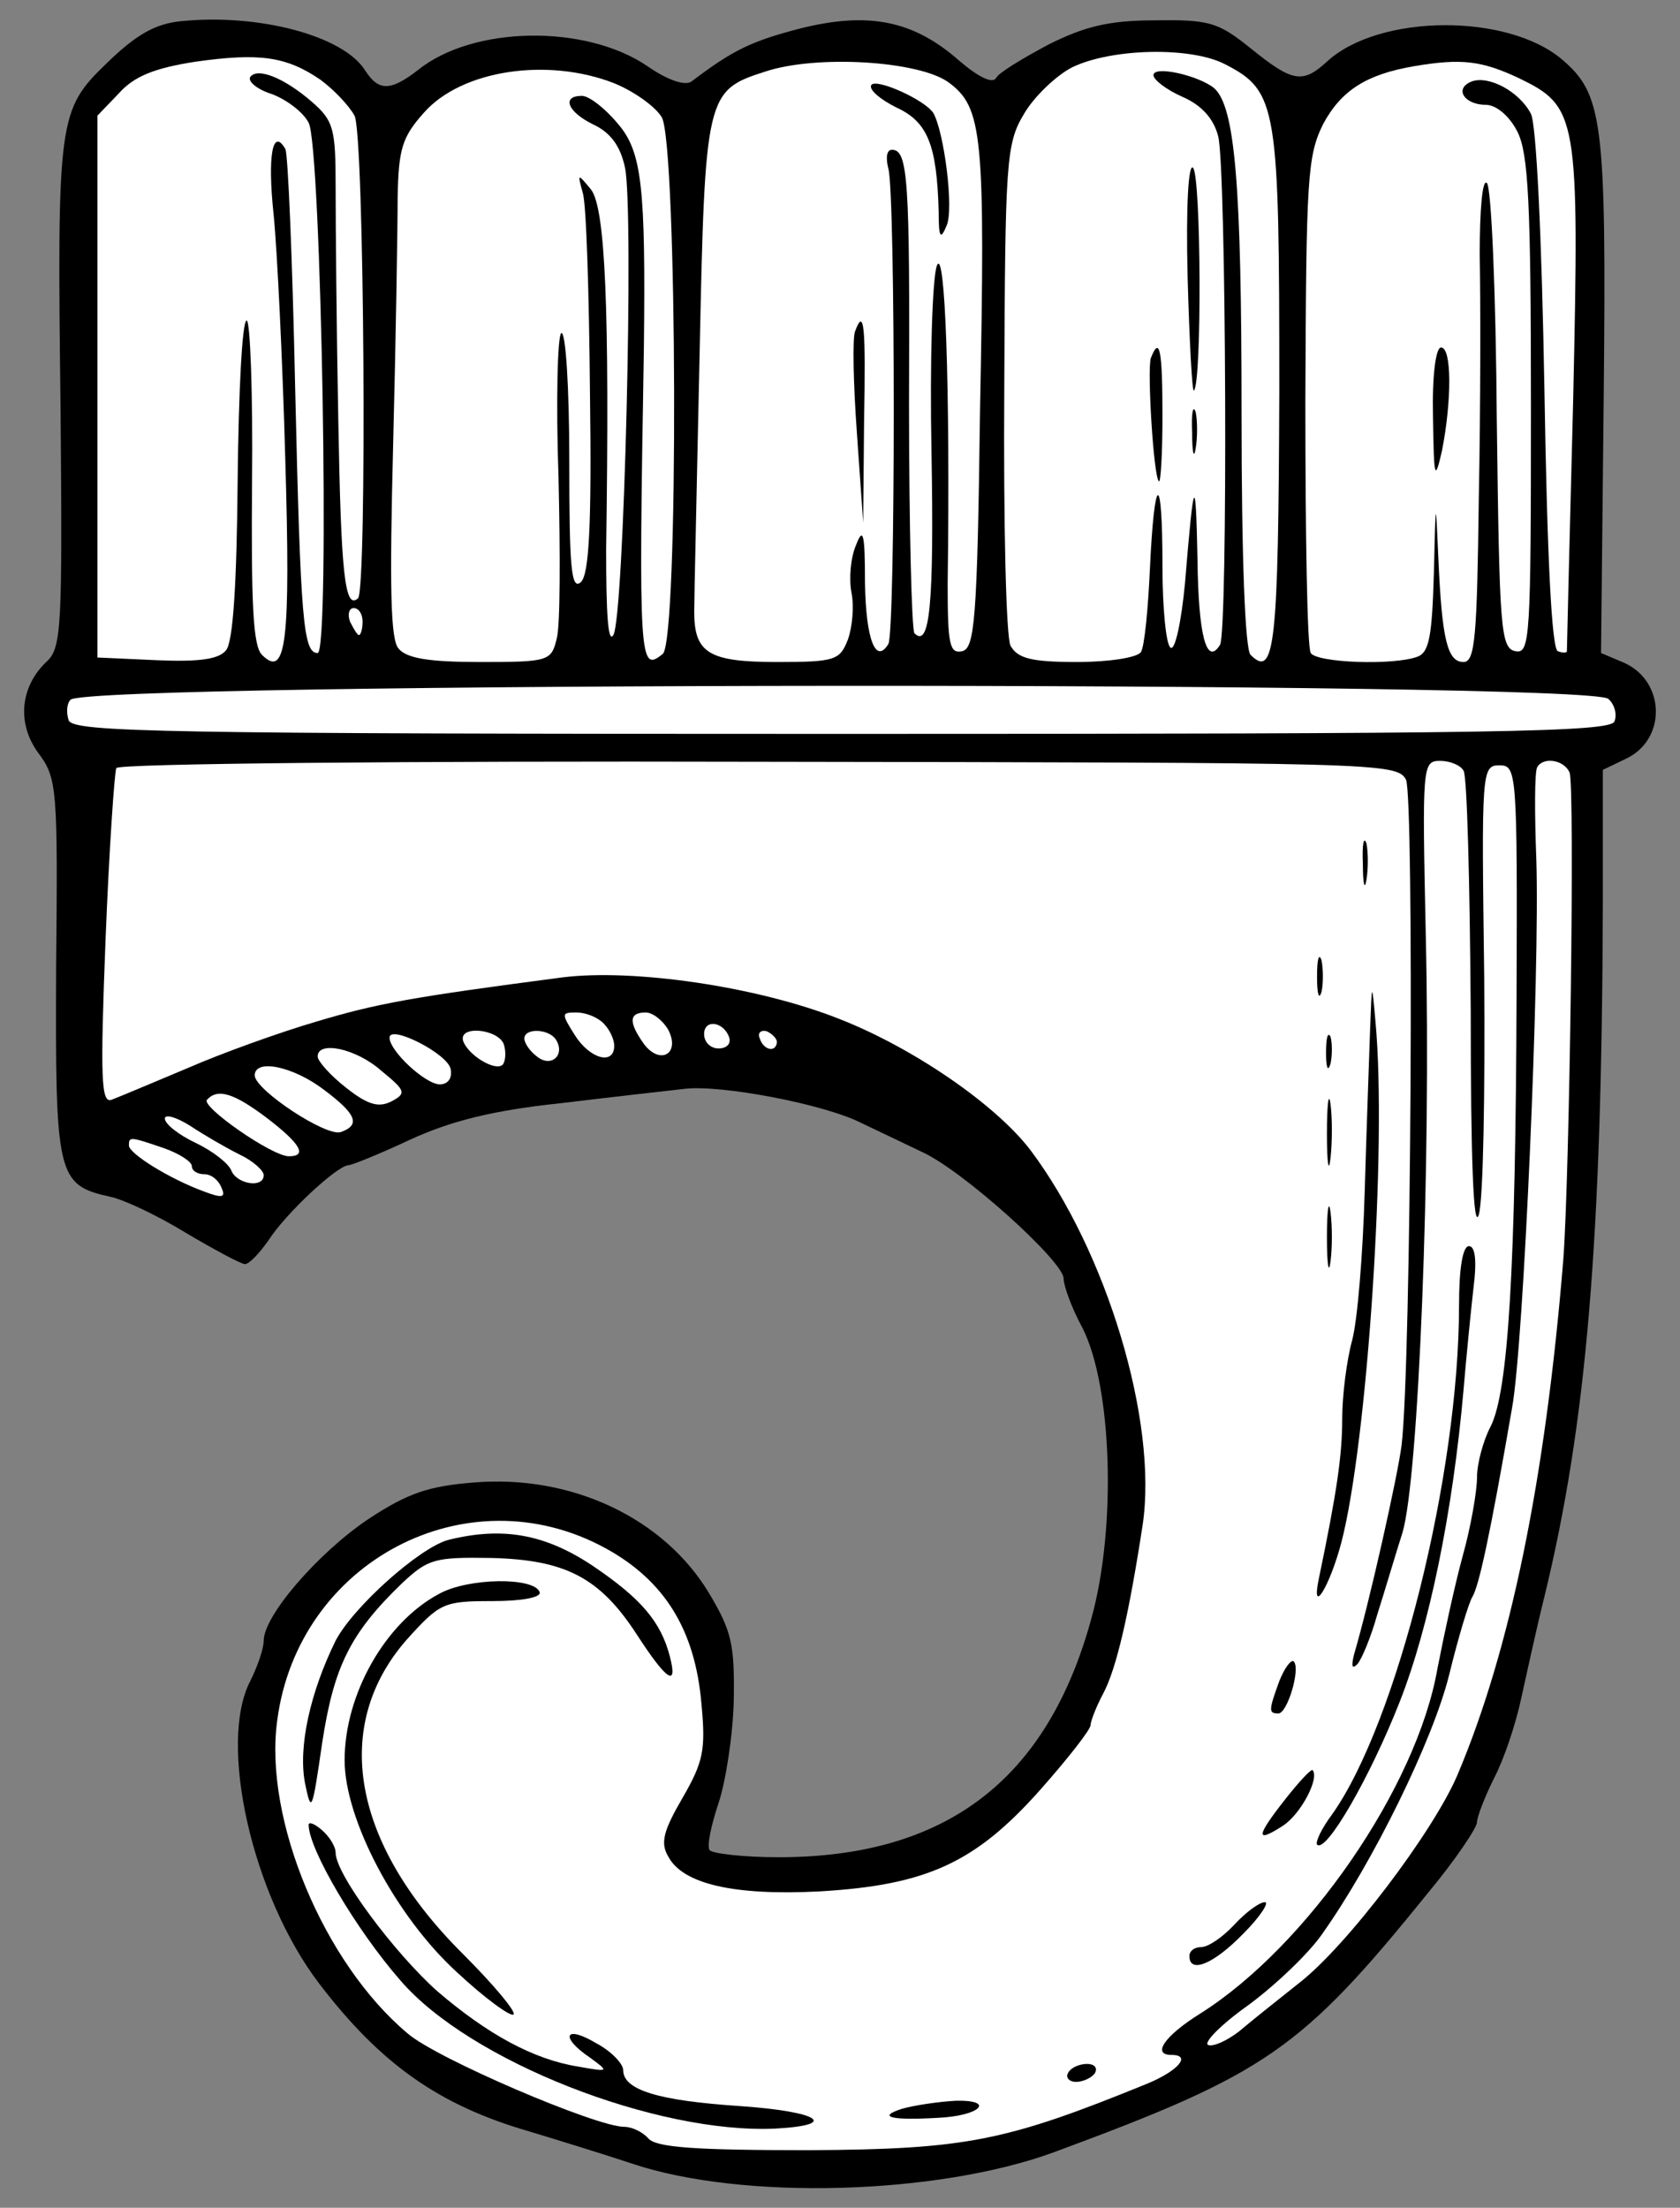
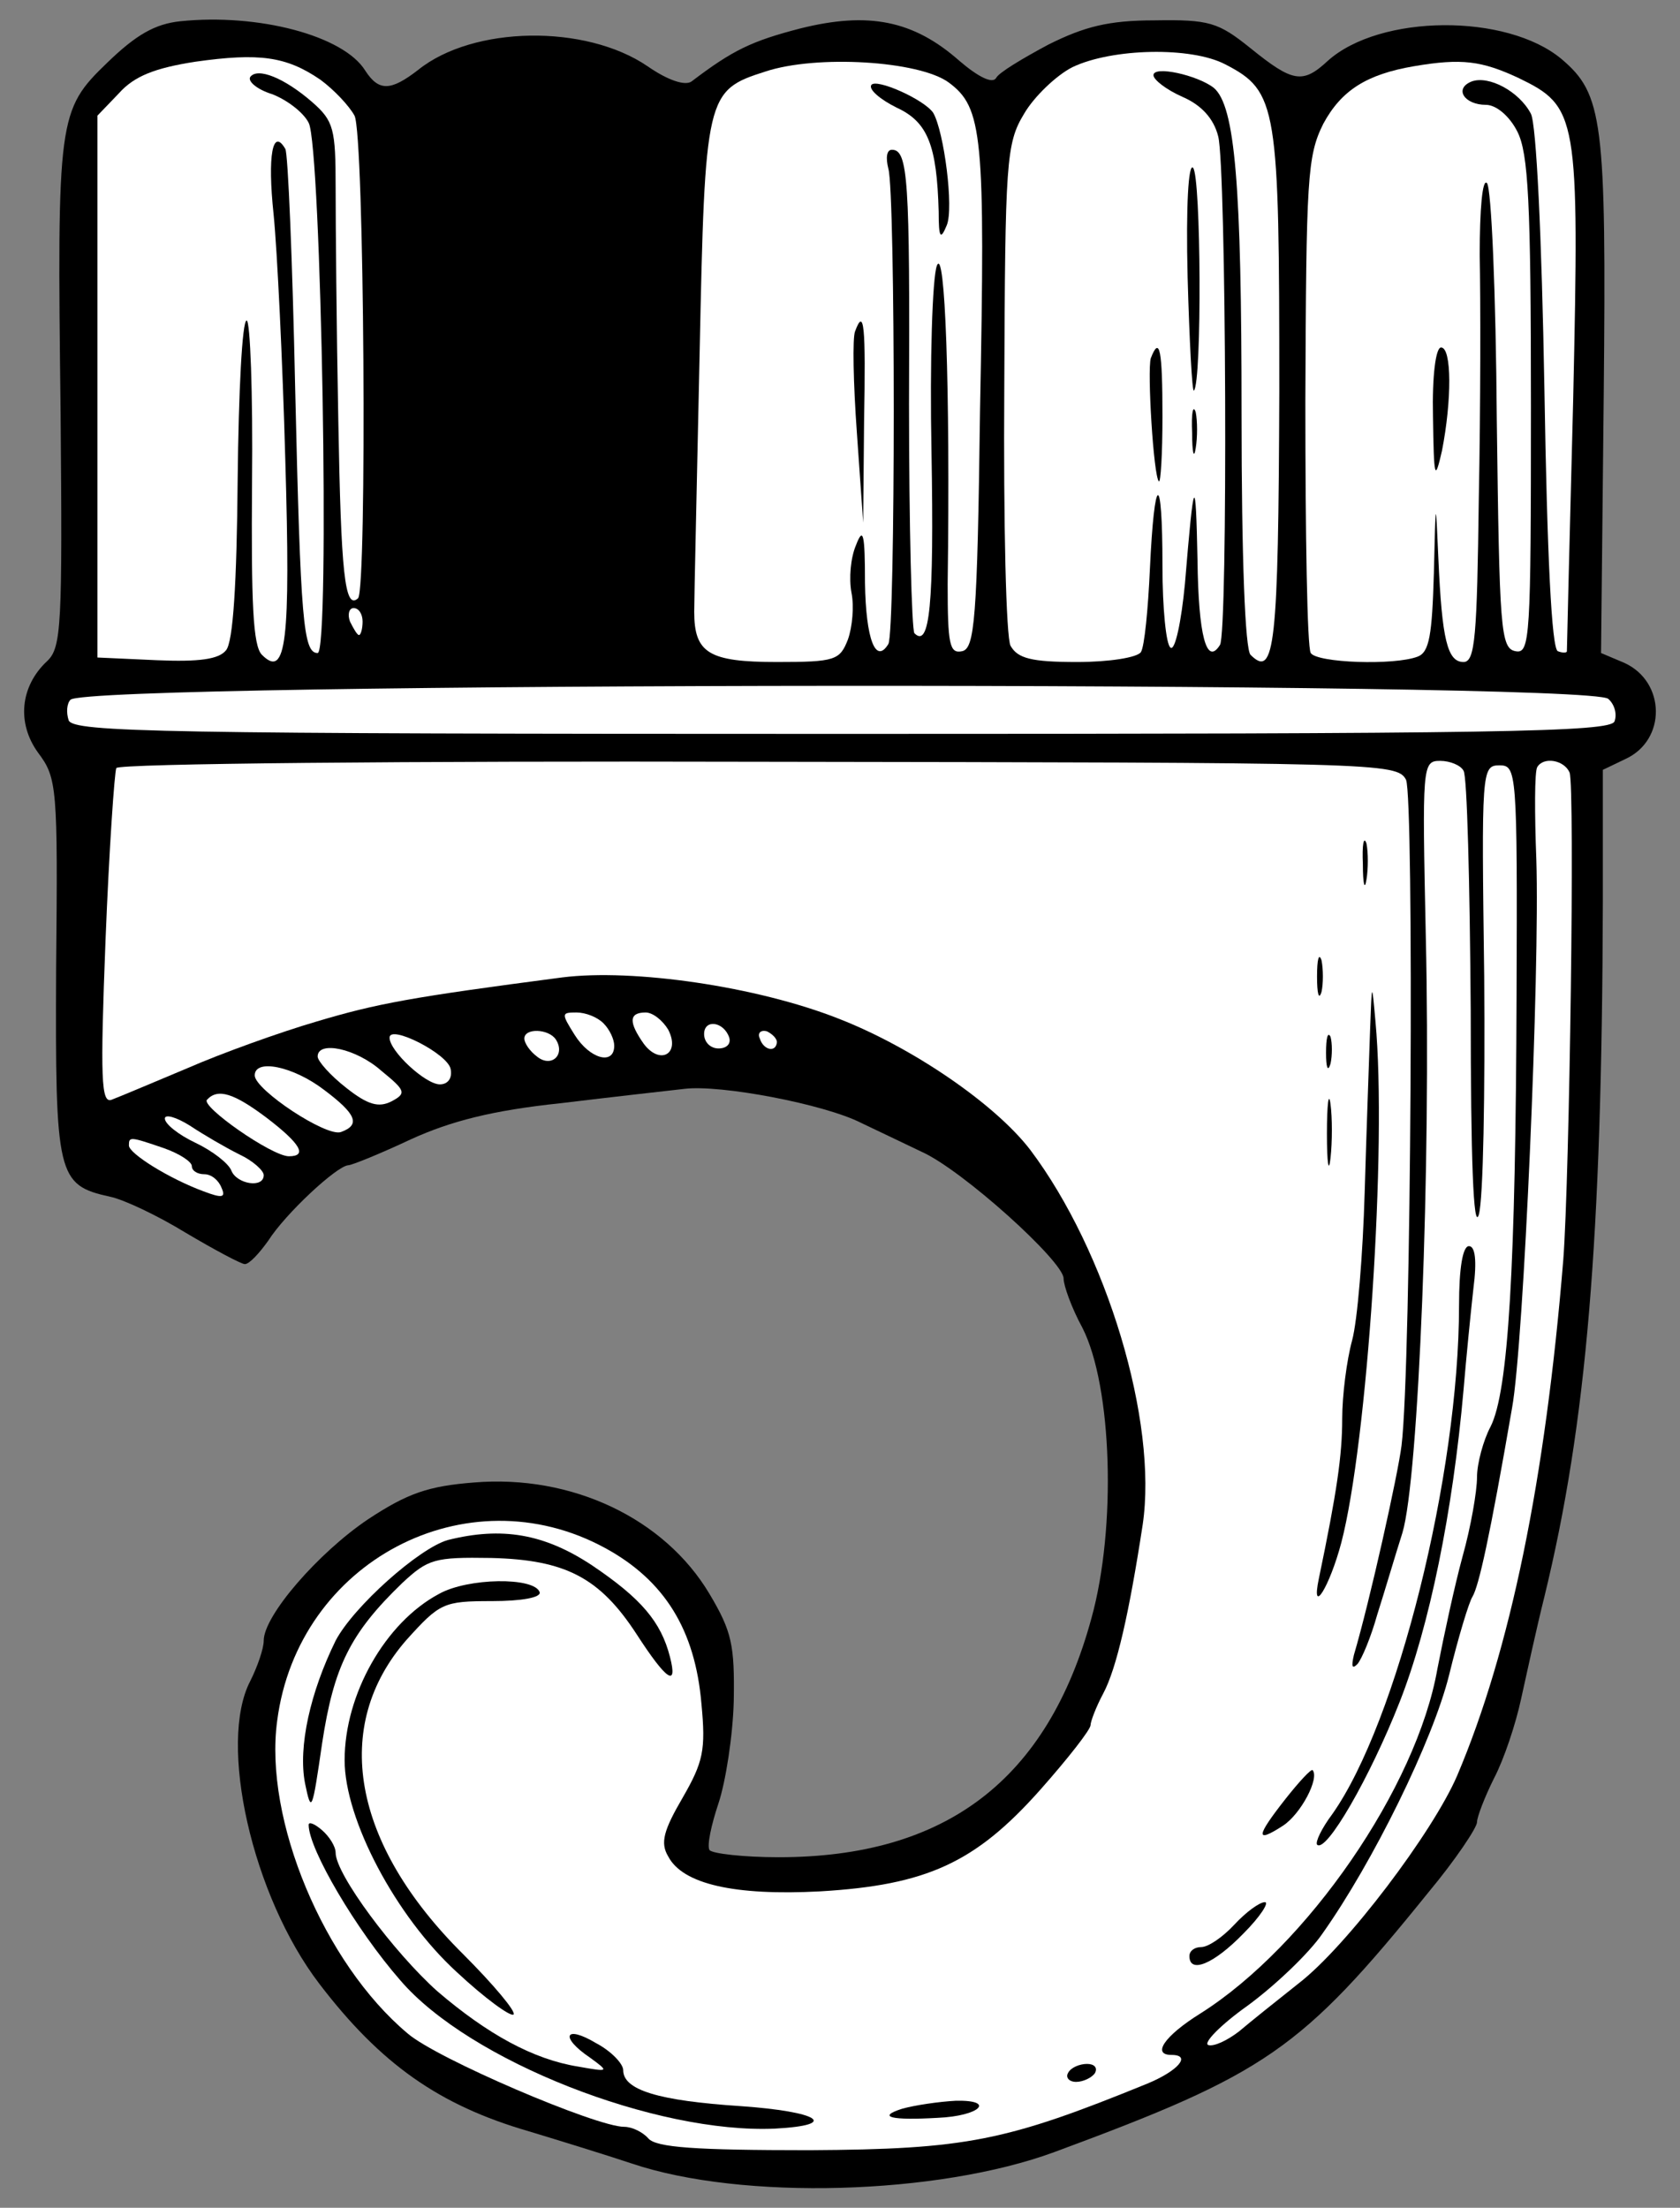
<svg xmlns="http://www.w3.org/2000/svg" version="1.1" viewBox="58.5 63 247.5 325.281" width="247.5" height="325.281">
  <rect x="58.5" y="63" width="247.5" height="325.281" fill="#808080" stroke="none" />
  <defs>
    <clipPath id="artboard_clip_path">
      <path d="M 58.5 63 L 306 63 L 306 388.281 L 58.5 388.281 Z" />
    </clipPath>
  </defs>
  <g id="Clarion_(2)" stroke="none" stroke-opacity="1" fill-opacity="1" stroke-dasharray="none" fill="none">
    <title>Clarion (2)</title>
    <g id="Clarion_(2)_Layer_2" clip-path="url(#artboard_clip_path)">
      <title>Layer 2</title>
      <g id="Group_3">
        <g id="Graphic_46">
          <path d="M 85.039 66.134 C 81.332 66.531 78.551 68.12 74.314 72.224 C 67.032 79.242 66.9 80.301 67.429 123.994 C 67.694 155.108 67.562 158.418 65.443 160.404 C 61.471 164.112 60.942 169.54 64.119 173.91 C 66.9 177.617 67.032 178.941 66.767 205.686 C 66.635 236.271 66.9 237.595 74.711 239.317 C 76.698 239.714 81.729 242.097 85.833 244.613 C 90.07 247.128 94.042 249.247 94.572 249.247 C 95.234 249.247 96.69 247.658 98.014 245.804 C 100.53 241.832 108.077 234.815 109.798 234.682 C 110.328 234.682 114.565 232.961 119.066 230.843 C 124.892 228.195 130.983 226.606 141.045 225.547 C 148.725 224.62 156.934 223.693 159.317 223.428 C 164.613 222.766 179.972 225.679 185.4 228.459 C 187.651 229.519 191.491 231.372 194.271 232.696 C 200.229 235.344 215.191 248.85 215.191 251.365 C 215.191 252.424 216.382 255.734 217.971 258.647 C 222.341 267.254 223.003 288.041 219.295 301.413 C 212.808 325.246 197.846 336.633 173.219 336.633 C 168.055 336.633 163.421 336.103 163.024 335.573 C 162.627 334.911 163.289 331.866 164.348 328.688 C 165.407 325.511 166.467 318.758 166.599 313.595 C 166.731 305.386 166.334 303.399 163.024 297.839 C 156.404 286.717 142.767 280.229 128.335 281.421 C 121.582 281.95 118.537 283.009 112.711 286.849 C 105.429 291.748 97.352 301.016 97.352 304.724 C 97.352 305.915 96.426 308.563 95.366 310.682 C 90.6 319.817 95.631 342.326 105.561 355.301 C 114.565 367.085 123.171 373.176 136.411 377.015 C 140.78 378.339 147.665 380.458 151.638 381.782 C 167.791 387.211 196.654 386.416 213.867 380.061 C 244.982 368.542 250.145 365.099 268.946 341.796 C 272.918 337.03 276.096 332.263 276.096 331.469 C 276.096 330.675 277.288 327.629 278.612 324.981 C 280.068 322.201 281.789 317.037 282.584 313.33 C 283.378 309.755 284.835 303.002 286.026 298.236 C 292.249 272.682 294.5 245.672 294.633 195.888 L 294.633 176.425 L 297.943 174.836 C 304.033 172.056 303.901 163.45 297.81 160.669 L 294.368 159.213 L 294.765 121.081 C 295.162 80.698 294.633 76.858 288.542 71.695 C 280.465 64.942 261.797 65.074 254.117 71.959 C 250.41 75.402 248.954 75.137 242.731 70.106 C 237.964 66.266 236.64 65.869 228.564 66.001 C 221.811 66.001 218.236 66.928 212.94 69.576 C 209.233 71.562 205.658 73.681 205.261 74.475 C 204.731 75.402 202.613 74.343 199.832 71.959 C 193.08 66.001 186.459 64.677 176.397 67.193 C 169.247 69.047 166.467 70.371 160.376 75.005 C 159.449 75.667 156.934 74.872 153.888 72.754 C 144.753 66.531 128.202 66.796 120.126 73.283 C 116.021 76.461 114.3 76.461 112.314 73.416 C 109.136 68.252 96.558 64.942 85.039 66.134 Z" fill="black" />
        </g>
        <g id="Graphic_45">
          <path d="M 105.694 74.74 C 107.68 76.196 109.931 78.58 110.725 80.036 C 112.181 82.684 112.579 149.68 111.255 151.136 C 109.269 152.99 108.739 147.297 108.342 125.053 C 108.077 111.415 107.945 95.924 107.945 90.628 C 107.945 82.022 107.68 80.83 104.502 78.05 C 100.398 74.475 96.426 72.886 95.366 74.343 C 94.969 75.005 96.426 76.196 98.544 76.858 C 100.662 77.653 103.178 79.506 103.972 81.095 C 105.826 84.405 107.15 159.213 105.297 159.213 C 103.178 159.213 102.781 154.579 101.986 120.286 C 101.589 101.485 100.927 85.464 100.53 84.935 C 98.676 81.757 97.882 85.862 98.809 94.6 C 99.338 99.896 100.133 116.182 100.53 130.746 C 101.324 157.624 100.662 163.053 97.088 159.478 C 95.764 158.154 95.499 151.931 95.631 133.924 C 95.764 120.948 95.366 110.224 94.837 110.224 C 94.175 110.224 93.645 120.816 93.513 133.659 C 93.38 148.885 92.851 157.624 91.791 158.816 C 90.732 160.14 87.819 160.537 81.596 160.272 L 72.858 159.875 L 72.858 119.889 L 72.858 80.036 L 76.036 76.726 C 78.286 74.21 81.332 73.019 87.29 72.092 C 96.69 70.768 100.662 71.297 105.694 74.74 Z" fill="#FFFFFF" />
        </g>
        <g id="Graphic_44">
          <path d="M 239.023 72.489 C 246.703 76.461 246.968 78.58 246.968 120.684 C 246.835 158.154 246.306 163.053 242.731 159.478 C 241.936 158.683 241.407 145.443 241.407 123.861 C 241.407 90.363 240.48 78.58 237.302 75.931 C 234.919 74.078 228.431 72.621 228.431 74.078 C 228.431 74.74 230.285 76.196 232.668 77.255 C 235.448 78.447 237.302 80.433 237.964 83.081 C 239.156 87.451 239.421 156.168 238.229 158.021 C 236.243 161.199 235.051 156.565 234.919 145.575 C 234.654 132.467 234.389 132.997 233.065 149.018 C 232.536 154.579 231.609 158.948 230.947 158.418 C 230.285 158.021 229.755 152.593 229.755 146.37 C 229.755 132.203 228.564 132.6 227.902 146.899 C 227.637 152.725 227.107 158.286 226.578 159.08 C 226.048 159.875 221.943 160.537 217.177 160.537 C 210.424 160.537 208.438 160.007 207.379 158.154 C 206.717 156.962 206.32 140.147 206.452 120.154 C 206.585 86.788 206.717 84.14 209.365 79.771 C 210.822 77.255 214.132 74.078 216.515 72.886 C 222.341 70.106 233.992 69.841 239.023 72.489 Z" fill="#FFFFFF" />
        </g>
        <g id="Graphic_43">
          <path d="M 198.243 75.137 C 203.275 78.844 203.672 82.816 202.877 123.596 C 202.48 154.446 202.083 158.551 200.229 158.948 C 198.376 159.345 198.111 157.889 198.111 149.018 C 198.508 119.757 197.714 99.102 196.522 102.147 C 195.86 103.868 195.463 116.182 195.728 129.555 C 196.125 152.195 195.463 158.551 193.212 156.3 C 192.815 155.77 192.418 140.544 192.418 122.537 C 192.55 89.437 192.285 85.067 189.902 85.067 C 189.108 85.067 188.975 86.259 189.372 87.848 C 190.432 91.29 190.432 156.168 189.372 157.889 C 187.519 160.934 186.062 157.227 185.93 148.885 C 185.93 141.603 185.665 140.544 184.606 143.325 C 183.811 145.178 183.547 148.223 183.944 150.342 C 184.341 152.328 184.076 155.373 183.414 157.227 C 182.223 160.272 181.561 160.537 172.954 160.537 C 162.892 160.537 160.773 159.213 160.773 153.122 C 160.773 151.004 161.171 133.924 161.568 115.123 C 162.362 76.991 162.495 76.329 171.233 73.548 C 178.78 71.033 193.874 71.959 198.243 75.137 Z" fill="#FFFFFF" />
        </g>
        <g id="Graphic_42">
          <path d="M 282.187 74.475 C 290.925 78.712 291.19 79.904 290.263 121.875 C 289.734 142 289.336 158.683 289.336 158.948 C 289.336 159.213 288.674 159.213 288.012 158.948 C 287.086 158.683 286.424 144.649 286.026 120.419 C 285.629 97.646 284.835 81.36 284.04 79.771 C 282.319 76.461 277.817 74.078 275.302 75.005 C 272.654 76.064 274.243 78.447 277.42 78.447 C 278.877 78.447 280.863 80.036 282.054 82.419 C 283.643 85.597 284.04 92.614 284.04 122.802 C 284.04 156.962 283.908 159.345 281.789 158.948 C 279.539 158.551 279.406 155.638 279.009 124.788 C 278.877 106.252 278.215 90.628 277.553 89.966 C 276.891 89.304 276.493 93.806 276.493 100.558 C 276.626 106.914 276.626 123.067 276.361 136.307 C 276.096 156.697 275.831 160.537 274.11 160.537 C 271.727 160.537 270.932 157.227 270.403 145.311 C 270.006 136.175 270.006 136.307 269.741 147.429 C 269.476 156.565 269.079 159.08 267.358 159.742 C 263.915 161.066 252.528 160.669 251.602 159.213 C 251.072 158.418 250.807 141.736 250.807 122.14 C 250.94 89.304 251.072 85.994 253.455 81.228 C 256.103 76.329 259.811 73.945 266.828 72.754 C 273.845 71.562 276.758 71.959 282.187 74.475 Z" fill="#FFFFFF" />
        </g>
        <g id="Graphic_41">
-           <path d="M 148.989 75.269 C 151.902 76.461 155.08 78.712 156.007 80.301 C 158.258 84.405 158.522 157.359 156.139 159.345 C 152.697 162.126 152.564 160.802 153.359 114.196 C 153.624 90.628 153.094 85.332 149.519 81.228 C 147.665 78.977 145.282 77.123 144.223 77.123 C 141.178 77.123 142.105 79.506 145.944 81.36 C 148.46 82.552 149.916 84.538 150.578 87.715 C 151.902 93.938 150.446 154.049 148.857 156.565 C 148.063 157.889 147.798 153.255 147.798 143.987 C 148.327 108.105 147.665 93.541 145.547 90.893 C 143.561 88.51 143.561 88.51 144.355 91.423 C 144.885 93.011 145.282 106.252 145.415 120.816 C 145.679 140.412 145.282 147.561 144.091 148.753 C 142.634 150.077 142.369 146.502 142.369 130.879 C 142.369 120.154 141.84 111.68 141.178 112.077 C 140.648 112.475 140.383 122.008 140.78 133.262 C 141.045 144.516 141.045 155.241 140.516 157.094 C 139.721 160.404 139.324 160.537 129.261 160.537 C 121.714 160.537 118.404 160.007 117.213 158.551 C 116.021 157.227 115.889 149.547 116.418 128.495 C 116.816 113.004 117.08 96.586 117.08 92.085 C 117.213 84.935 117.742 83.214 120.92 79.639 C 126.481 73.283 139.192 71.43 148.989 75.269 Z" fill="#FFFFFF" />
-         </g>
+           </g>
        <g id="Graphic_40">
          <path d="M 111.917 154.579 C 111.917 155.638 111.652 156.565 111.387 156.565 C 111.122 156.565 110.593 155.638 110.063 154.579 C 109.666 153.52 109.931 152.593 110.593 152.593 C 111.387 152.593 111.917 153.52 111.917 154.579 Z" fill="#FFFFFF" />
        </g>
        <g id="Graphic_39">
          <path d="M 295.427 165.965 C 296.354 166.76 296.751 168.216 296.354 169.275 C 295.824 170.864 279.274 171.129 182.62 171.129 C 81.861 171.129 69.415 170.864 68.621 169.143 C 68.224 167.951 68.356 166.627 68.886 166.098 C 71.401 163.45 292.382 163.317 295.427 165.965 Z" fill="#FFFFFF" />
        </g>
        <g id="Graphic_38">
          <path d="M 265.636 177.882 C 266.828 180.397 266.431 264.208 264.974 275.992 C 264.445 280.229 260.34 298.765 257.957 306.842 C 257.56 308.563 257.692 308.96 258.487 308.166 C 259.149 307.372 260.473 304.194 261.399 300.884 C 262.459 297.574 264.048 292.145 265.107 288.835 C 267.49 280.891 269.344 234.947 268.549 200.92 C 268.02 175.763 268.02 175.101 270.668 175.101 C 272.124 175.101 273.713 175.763 274.11 176.558 C 274.64 177.22 275.037 193.24 275.169 211.909 C 275.169 233.623 275.567 244.48 276.361 241.965 C 277.023 239.714 277.288 223.958 277.155 206.878 C 276.758 176.558 276.758 175.763 279.406 175.763 C 281.922 175.763 282.054 176.558 281.922 209.526 C 281.789 249.644 280.73 268.048 278.082 273.212 C 277.023 275.198 276.096 278.64 276.096 280.626 C 276.096 282.745 275.169 288.041 273.978 292.278 C 272.786 296.647 271.197 304.062 270.27 308.828 C 267.225 326.305 251.072 349.74 235.316 359.671 C 230.02 362.981 228.166 365.761 231.079 365.761 C 234.124 365.761 232.006 368.144 227.504 369.998 C 206.717 378.472 200.891 379.664 177.721 379.796 C 160.906 379.796 155.212 379.399 154.021 378.075 C 153.226 377.148 151.638 376.353 150.446 376.353 C 146.341 376.353 122.774 366.291 118.537 362.584 C 106.223 352.256 97.352 331.072 99.338 316.507 C 102.384 293.072 127.275 279.964 147.665 291.086 C 156.404 295.853 160.906 303.135 161.833 313.992 C 162.495 320.877 162.097 322.598 159.052 327.894 C 156.272 332.661 155.742 334.514 156.934 336.5 C 159.052 340.605 166.731 342.326 179.31 341.664 C 195.066 340.737 202.215 337.427 211.748 326.702 C 215.853 322.068 219.163 317.831 219.163 317.169 C 219.163 316.64 219.957 314.521 221.017 312.535 C 223.003 308.828 224.856 300.619 226.842 287.644 C 229.093 272.417 221.546 247.393 210.292 232.432 C 205.128 225.679 192.947 217.338 182.09 213.101 C 170.042 208.334 151.77 205.686 141.31 207.01 C 119.066 209.923 114.035 210.85 105.164 213.498 C 99.736 215.087 91.262 218.132 86.098 220.383 C 81.067 222.501 76.036 224.62 74.976 225.017 C 73.387 225.679 73.255 221.972 74.049 201.449 C 74.579 188.077 75.373 176.69 75.638 176.16 C 76.036 175.498 118.537 175.101 170.306 175.234 C 261.664 175.366 264.312 175.366 265.636 177.882 Z" fill="#FFFFFF" />
        </g>
        <g id="Graphic_37">
          <path d="M 289.734 176.822 C 290.528 178.941 289.734 236.404 288.807 248.585 C 286.159 281.023 280.995 306.18 273.183 324.584 C 269.608 332.925 256.898 349.74 249.88 355.169 C 246.703 357.685 242.731 360.862 241.009 362.319 C 239.288 363.643 237.302 364.57 236.508 364.305 C 235.713 364.04 238.229 361.392 242.333 358.479 C 246.306 355.566 251.337 350.8 253.323 347.887 C 260.737 337.427 269.608 319.42 271.992 309.755 C 273.316 304.326 274.905 299.03 275.434 298.236 C 276.361 296.647 277.95 289.63 281.26 270.431 C 282.981 261.031 285.364 205.951 284.835 189.665 C 284.57 182.781 284.57 176.69 284.967 176.028 C 285.894 174.439 288.939 174.969 289.734 176.822 Z" fill="#FFFFFF" />
        </g>
        <g id="Graphic_36">
          <path d="M 147.401 213.763 C 148.327 214.69 148.989 216.146 148.989 217.073 C 148.989 219.986 145.415 219.059 143.164 215.484 C 141.178 212.306 141.178 212.174 143.429 212.174 C 144.753 212.174 146.474 212.836 147.401 213.763 Z" fill="#FFFFFF" />
        </g>
        <g id="Graphic_35">
          <path d="M 156.934 214.69 C 158.787 218.264 155.742 219.986 153.359 216.808 C 151.108 213.63 151.108 212.174 153.624 212.174 C 154.683 212.174 156.139 213.366 156.934 214.69 Z" fill="#FFFFFF" />
        </g>
        <g id="Graphic_34">
          <path d="M 165.937 215.881 C 166.202 216.808 165.54 217.47 164.348 217.47 C 163.157 217.47 162.23 216.543 162.23 215.352 C 162.23 213.101 165.143 213.498 165.937 215.881 Z" fill="#FFFFFF" />
        </g>
        <g id="Graphic_33">
          <path d="M 124.892 220.515 C 125.157 221.839 124.495 222.766 123.303 222.766 C 121.185 222.766 115.889 217.867 115.889 215.881 C 115.889 213.895 124.495 218.264 124.892 220.515 Z" fill="#FFFFFF" />
        </g>
        <g id="Graphic_32">
-           <path d="M 132.704 216.808 C 133.101 218 132.969 219.324 132.572 219.853 C 131.512 220.913 127.54 218.529 126.746 216.411 C 125.951 214.028 131.777 214.557 132.704 216.808 Z" fill="#FFFFFF" />
-         </g>
+           </g>
        <g id="Graphic_31">
          <path d="M 140.383 216.146 C 141.84 218.397 139.721 220.383 137.603 218.662 C 136.544 217.867 135.749 216.676 135.749 216.014 C 135.749 214.425 139.324 214.557 140.383 216.146 Z" fill="#FFFFFF" />
        </g>
        <g id="Graphic_30">
          <path d="M 172.954 216.543 C 172.822 218.132 170.968 217.735 170.439 216.014 C 170.042 215.219 170.571 214.69 171.498 214.954 C 172.292 215.352 172.954 216.014 172.954 216.543 Z" fill="#FFFFFF" />
        </g>
        <g id="Graphic_29">
          <path d="M 114.697 220.78 C 118.272 223.693 118.404 224.09 116.154 225.282 C 114.3 226.209 112.711 225.811 109.533 223.296 C 107.15 221.442 105.297 219.324 105.297 218.662 C 105.297 216.278 110.99 217.47 114.697 220.78 Z" fill="#FFFFFF" />
        </g>
        <g id="Graphic_28">
          <path d="M 106.223 223.561 C 110.99 227.135 111.652 228.724 108.739 229.784 C 106.621 230.578 96.028 223.561 96.028 221.442 C 96.028 218.927 101.722 220.118 106.223 223.561 Z" fill="#FFFFFF" />
        </g>
        <g id="Graphic_27">
          <path d="M 97.75 227.665 C 102.781 231.505 103.84 233.358 101.06 233.358 C 98.544 233.358 87.952 225.944 89.011 225.017 C 90.6 223.296 92.983 224.09 97.75 227.665 Z" fill="#FFFFFF" />
        </g>
        <g id="Graphic_26">
          <path d="M 93.777 233.094 C 95.764 234.02 97.352 235.477 97.352 236.139 C 97.352 238.125 93.38 237.463 92.586 235.477 C 92.189 234.418 89.805 232.564 87.29 231.372 C 84.774 230.181 82.788 228.592 82.788 227.798 C 82.788 227.135 84.377 227.533 86.495 228.857 C 88.481 230.181 91.659 232.034 93.777 233.094 Z" fill="#FFFFFF" />
        </g>
        <g id="Graphic_25">
          <path d="M 82.656 232.167 C 84.906 232.961 86.76 234.153 86.76 234.815 C 86.76 235.477 87.555 236.006 88.614 236.006 C 89.673 236.006 90.732 236.933 91.129 237.993 C 91.791 239.449 91.262 239.581 88.481 238.522 C 83.45 236.668 77.492 232.961 77.492 231.77 C 77.492 230.446 77.624 230.446 82.656 232.167 Z" fill="#FFFFFF" />
        </g>
        <g id="Graphic_24">
          <path d="M 233.462 103.868 C 233.727 113.269 234.124 120.816 234.389 120.551 C 235.581 119.36 235.448 88.907 234.257 87.715 C 233.595 87.053 233.198 93.144 233.462 103.868 Z" fill="black" />
        </g>
        <g id="Graphic_23">
          <path d="M 228.034 115.785 C 227.504 117.638 228.431 133.129 229.226 133.924 C 229.49 134.189 229.755 129.952 229.755 124.391 C 229.755 114.593 229.358 112.342 228.034 115.785 Z" fill="black" />
        </g>
        <g id="Graphic_22">
          <path d="M 234.124 126.774 C 234.124 129.687 234.389 130.746 234.654 129.025 C 234.919 127.436 234.919 125.053 234.654 123.729 C 234.257 122.537 233.992 123.861 234.124 126.774 Z" fill="black" />
        </g>
        <g id="Graphic_21">
          <path d="M 186.857 75.534 C 186.459 76.196 188.181 77.653 190.564 78.844 C 195.198 80.963 196.522 84.405 196.787 94.203 C 196.787 98.043 197.052 98.44 197.978 96.189 C 199.038 93.673 197.581 82.419 195.992 79.639 C 194.668 77.653 187.519 74.475 186.857 75.534 Z" fill="black" />
        </g>
        <g id="Graphic_20">
          <path d="M 184.473 111.813 C 184.076 112.739 184.209 119.492 184.738 126.774 L 185.665 140.014 L 185.797 125.053 C 186.062 110.886 185.797 108.238 184.473 111.813 Z" fill="black" />
        </g>
        <g id="Graphic_19">
          <path d="M 269.608 124.391 C 269.741 133.527 269.873 134.056 270.932 129.422 C 272.389 122.008 272.389 114.196 270.8 114.196 C 270.006 114.196 269.476 118.433 269.608 124.391 Z" fill="black" />
        </g>
        <g id="Graphic_18">
          <path d="M 259.281 190.327 C 259.281 193.24 259.546 194.3 259.811 192.578 C 260.075 190.99 260.075 188.606 259.811 187.282 C 259.413 186.091 259.149 187.415 259.281 190.327 Z" fill="black" />
        </g>
        <g id="Graphic_17">
          <path d="M 252.528 206.878 C 252.528 209.393 252.793 210.453 253.19 209.129 C 253.455 207.937 253.455 205.819 253.19 204.495 C 252.793 203.303 252.528 204.362 252.528 206.878 Z" fill="black" />
        </g>
        <g id="Graphic_16">
          <path d="M 260.34 214.822 C 260.208 218.794 259.811 229.519 259.546 238.655 C 259.281 247.79 258.487 257.588 257.692 260.501 C 256.898 263.414 256.236 268.578 256.236 272.02 C 256.236 277.449 255.441 282.877 252.793 295.588 C 251.602 301.281 254.382 296.779 256.103 290.292 C 259.943 275.595 262.856 231.902 261.135 213.498 C 260.605 207.54 260.605 207.54 260.34 214.822 Z" fill="black" />
        </g>
        <g id="Graphic_15">
          <path d="M 253.852 218.132 C 253.852 220.251 254.117 221.045 254.514 219.721 C 254.779 218.529 254.779 216.676 254.514 215.749 C 254.117 214.954 253.852 215.881 253.852 218.132 Z" fill="black" />
        </g>
        <g id="Graphic_14">
          <path d="M 253.985 230.048 C 253.985 234.418 254.25 236.006 254.514 233.623 C 254.779 231.24 254.779 227.665 254.514 225.679 C 254.25 223.693 253.985 225.679 253.985 230.048 Z" fill="black" />
        </g>
        <g id="Graphic_13">
-           <path d="M 253.985 245.275 C 253.985 249.247 254.25 250.968 254.514 248.85 C 254.779 246.863 254.779 243.686 254.514 241.567 C 254.25 239.581 253.985 241.303 253.985 245.275 Z" fill="black" />
-         </g>
+           </g>
        <g id="Graphic_12">
          <path d="M 273.448 255.337 C 273.448 280.229 264.312 316.772 254.779 330.277 C 253.19 332.396 252.264 334.382 252.528 334.779 C 253.852 336.103 260.34 324.849 264.71 313.727 C 269.079 302.605 272.521 285.79 274.11 267.783 C 274.507 263.017 275.169 256.397 275.567 252.822 C 276.096 248.717 275.831 246.599 274.905 246.599 C 273.978 246.599 273.448 249.909 273.448 255.337 Z" fill="black" />
        </g>
        <g id="Graphic_11">
          <path d="M 124.495 289.894 C 120.258 291.086 110.593 299.692 107.945 304.724 C 104.237 312.271 102.384 320.347 103.443 325.776 C 104.37 330.277 104.502 329.88 105.959 319.817 C 107.68 308.563 110.063 303.664 117.742 296.25 C 121.582 292.675 122.509 292.41 130.85 292.542 C 141.84 292.807 146.871 295.455 152.3 303.797 C 156.669 310.549 158.39 311.741 157.198 307.107 C 155.874 301.943 152.962 298.501 145.679 293.602 C 138.662 288.968 132.439 287.908 124.495 289.894 Z" fill="black" />
        </g>
        <g id="Graphic_10">
          <path d="M 123.171 297.839 C 115.227 302.075 109.269 312.668 109.269 322.333 C 109.269 331.072 116.816 345.371 125.819 353.58 C 129.923 357.42 133.763 360.2 134.16 359.803 C 134.558 359.406 131.247 355.434 126.746 350.932 C 110.328 334.647 107.283 317.302 118.404 304.591 C 123.303 299.163 123.833 298.898 130.983 298.898 C 135.352 298.898 138.265 298.368 138 297.574 C 137.206 295.323 127.408 295.455 123.171 297.839 Z" fill="black" />
        </g>
        <g id="Graphic_9">
-           <path d="M 246.968 310.682 C 245.379 315.051 245.379 315.448 246.835 315.448 C 248.159 315.448 250.145 308.828 249.086 307.769 C 248.689 307.504 247.762 308.696 246.968 310.682 Z" fill="black" />
-         </g>
+           </g>
        <g id="Graphic_8">
          <path d="M 247.894 328.026 C 243.525 333.587 243.393 334.647 247.497 331.998 C 250.145 330.277 252.926 324.981 251.866 323.79 C 251.602 323.657 249.88 325.511 247.894 328.026 Z" fill="black" />
        </g>
        <g id="Graphic_7">
          <path d="M 103.972 331.866 C 103.972 335.441 110.99 347.357 117.478 354.772 C 127.673 366.688 155.212 377.413 172.69 376.618 C 182.355 376.089 179.045 374.103 167.658 373.308 C 155.477 372.514 150.313 370.925 150.313 368.012 C 150.313 367.085 148.592 365.232 146.341 364.04 C 141.707 361.26 140.913 363.113 145.415 366.158 C 148.327 368.277 148.195 368.277 143.693 367.482 C 137.073 366.423 130.321 362.716 122.906 356.361 C 116.551 350.667 107.945 339.148 107.945 335.971 C 107.945 335.044 107.018 333.587 105.959 332.661 C 104.899 331.734 103.972 331.337 103.972 331.866 Z" fill="black" />
        </g>
        <g id="Graphic_6">
          <path d="M 240.347 346.563 C 238.626 348.416 236.508 349.873 235.448 349.873 C 234.522 349.873 233.727 350.402 233.727 351.197 C 233.727 353.845 237.302 352.389 241.671 347.887 C 244.187 345.371 245.511 343.253 244.849 343.253 C 244.055 343.253 242.069 344.709 240.347 346.563 Z" fill="black" />
        </g>
        <g id="Graphic_5">
          <path d="M 215.853 368.409 C 215.456 369.071 215.985 369.733 217.044 369.733 C 218.104 369.733 219.428 369.071 219.825 368.409 C 220.222 367.615 219.693 367.085 218.633 367.085 C 217.574 367.085 216.25 367.615 215.853 368.409 Z" fill="black" />
        </g>
        <g id="Graphic_4">
          <path d="M 191.358 373.705 C 187.651 374.897 189.77 375.427 196.654 375.029 C 202.877 374.765 205.261 372.381 199.303 372.514 C 196.787 372.646 193.212 373.176 191.358 373.705 Z" fill="black" />
        </g>
      </g>
    </g>
  </g>
</svg>